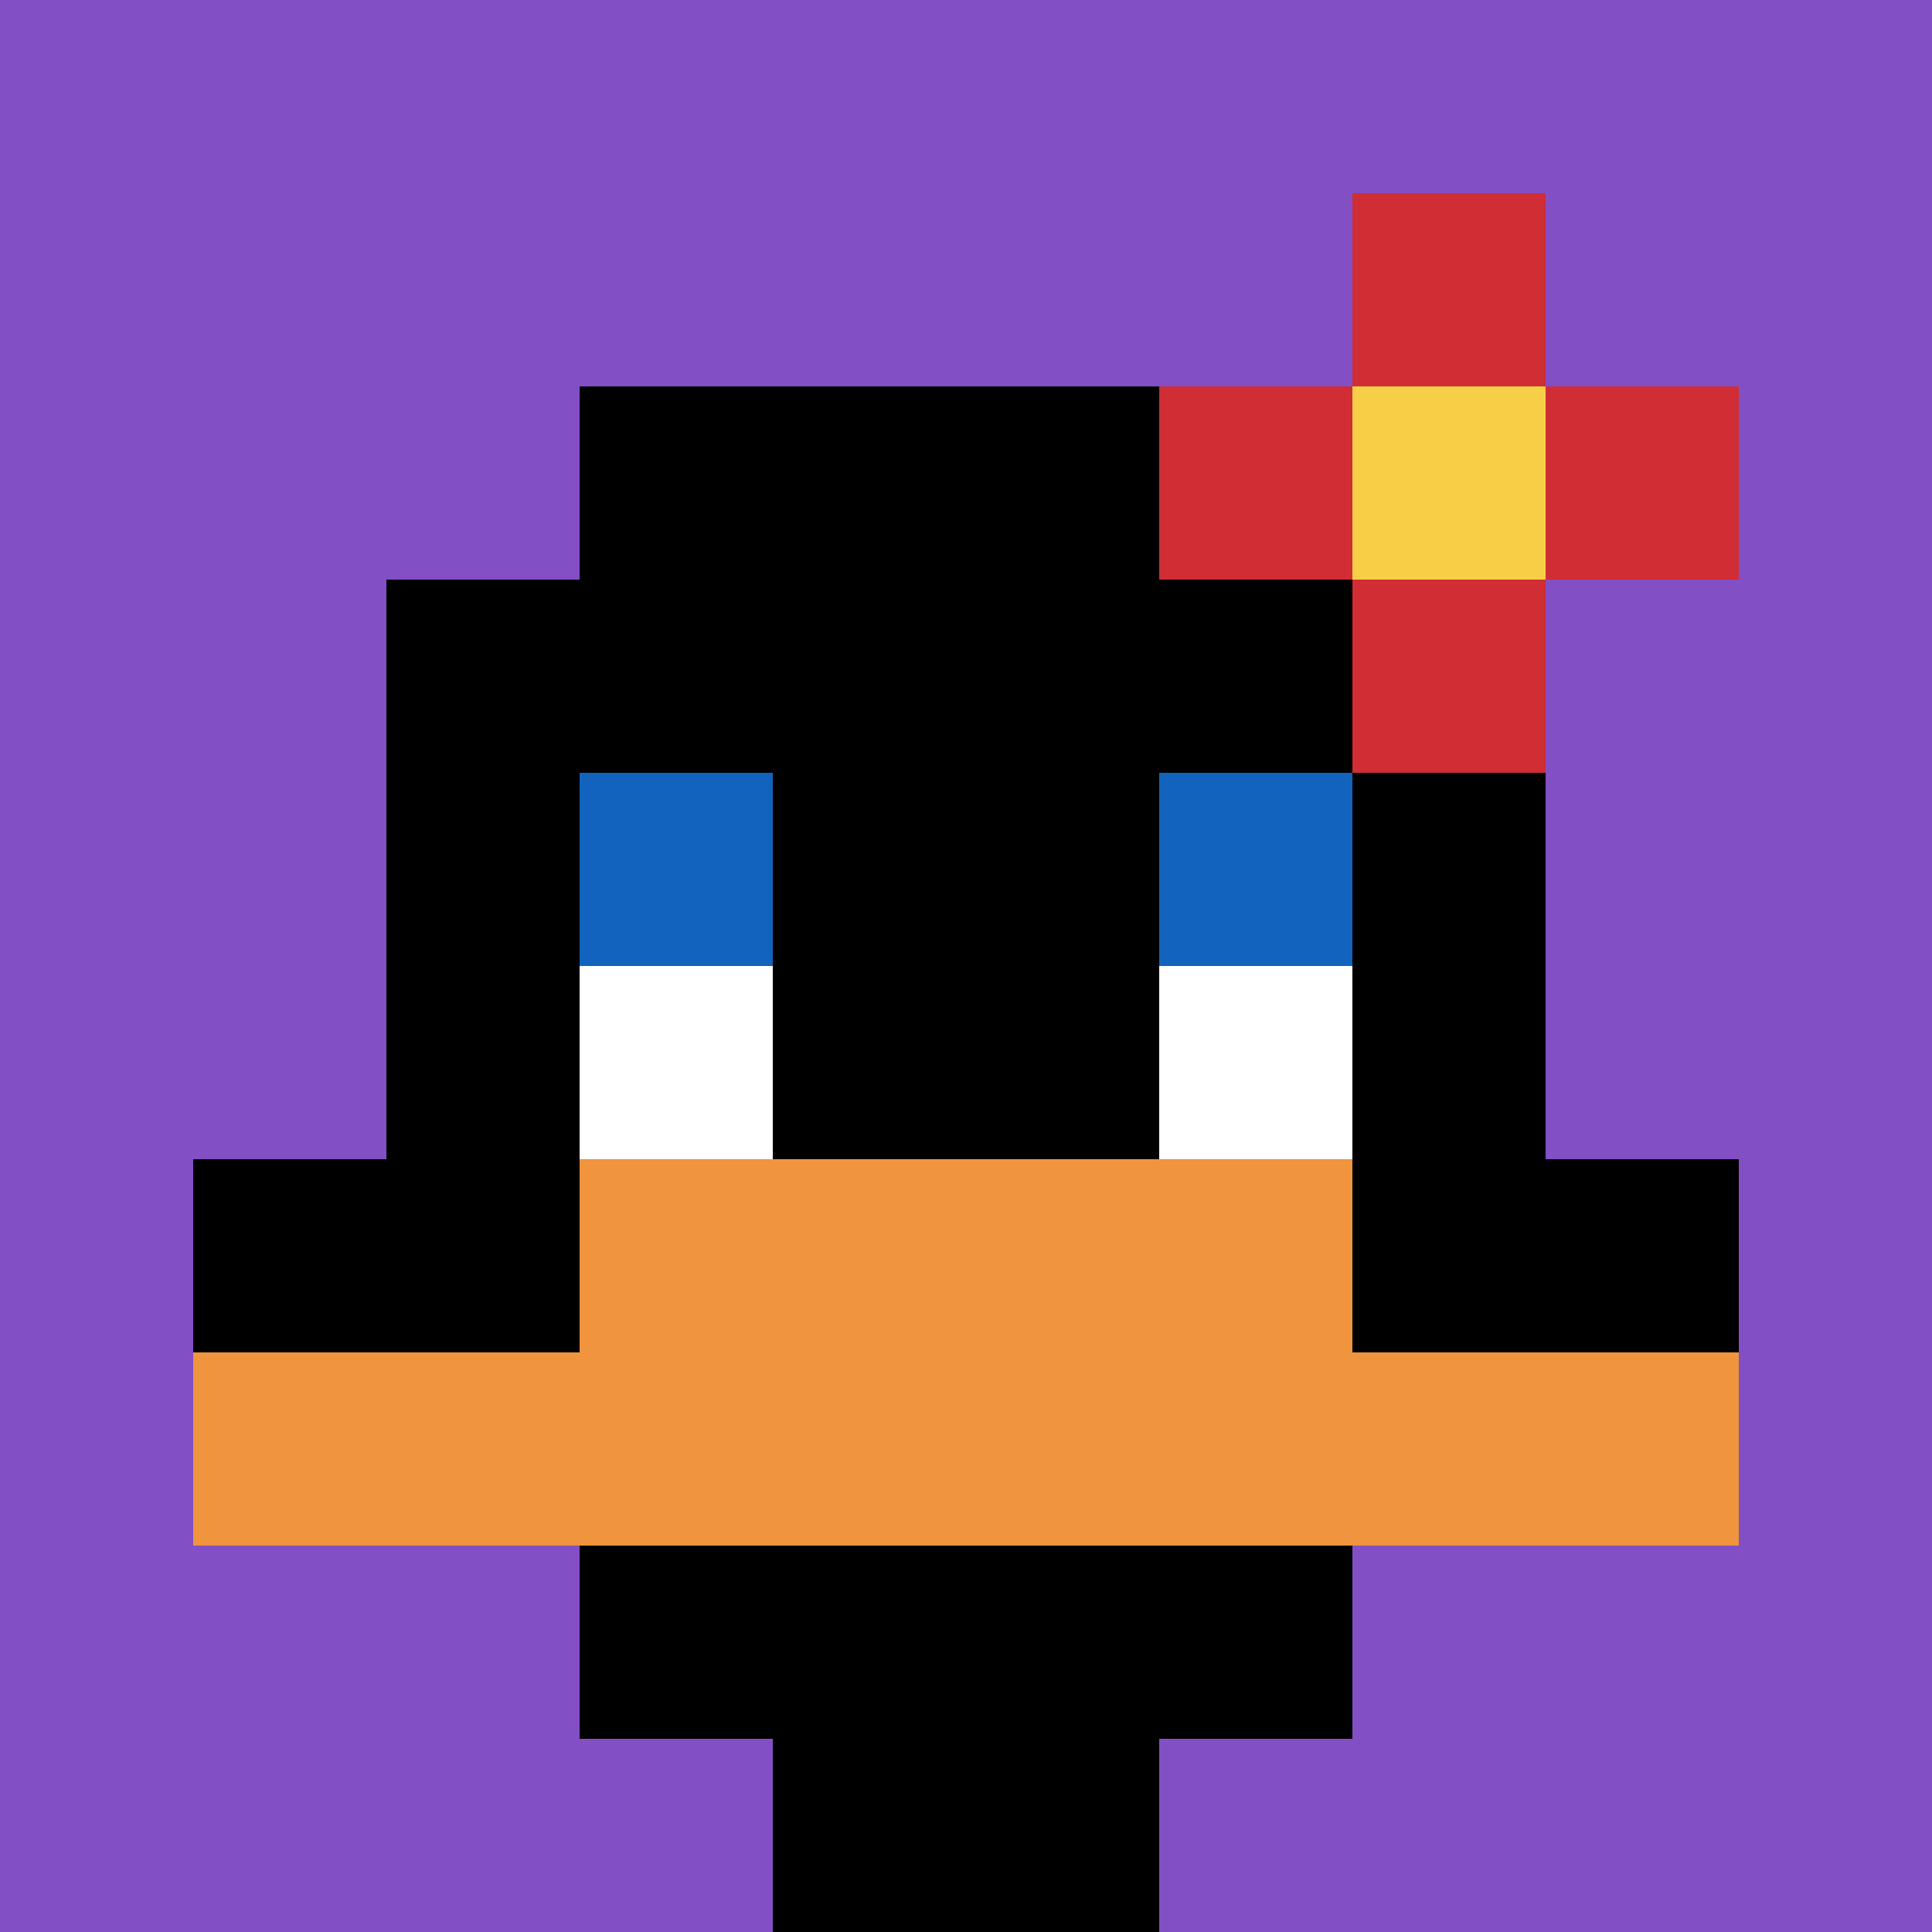
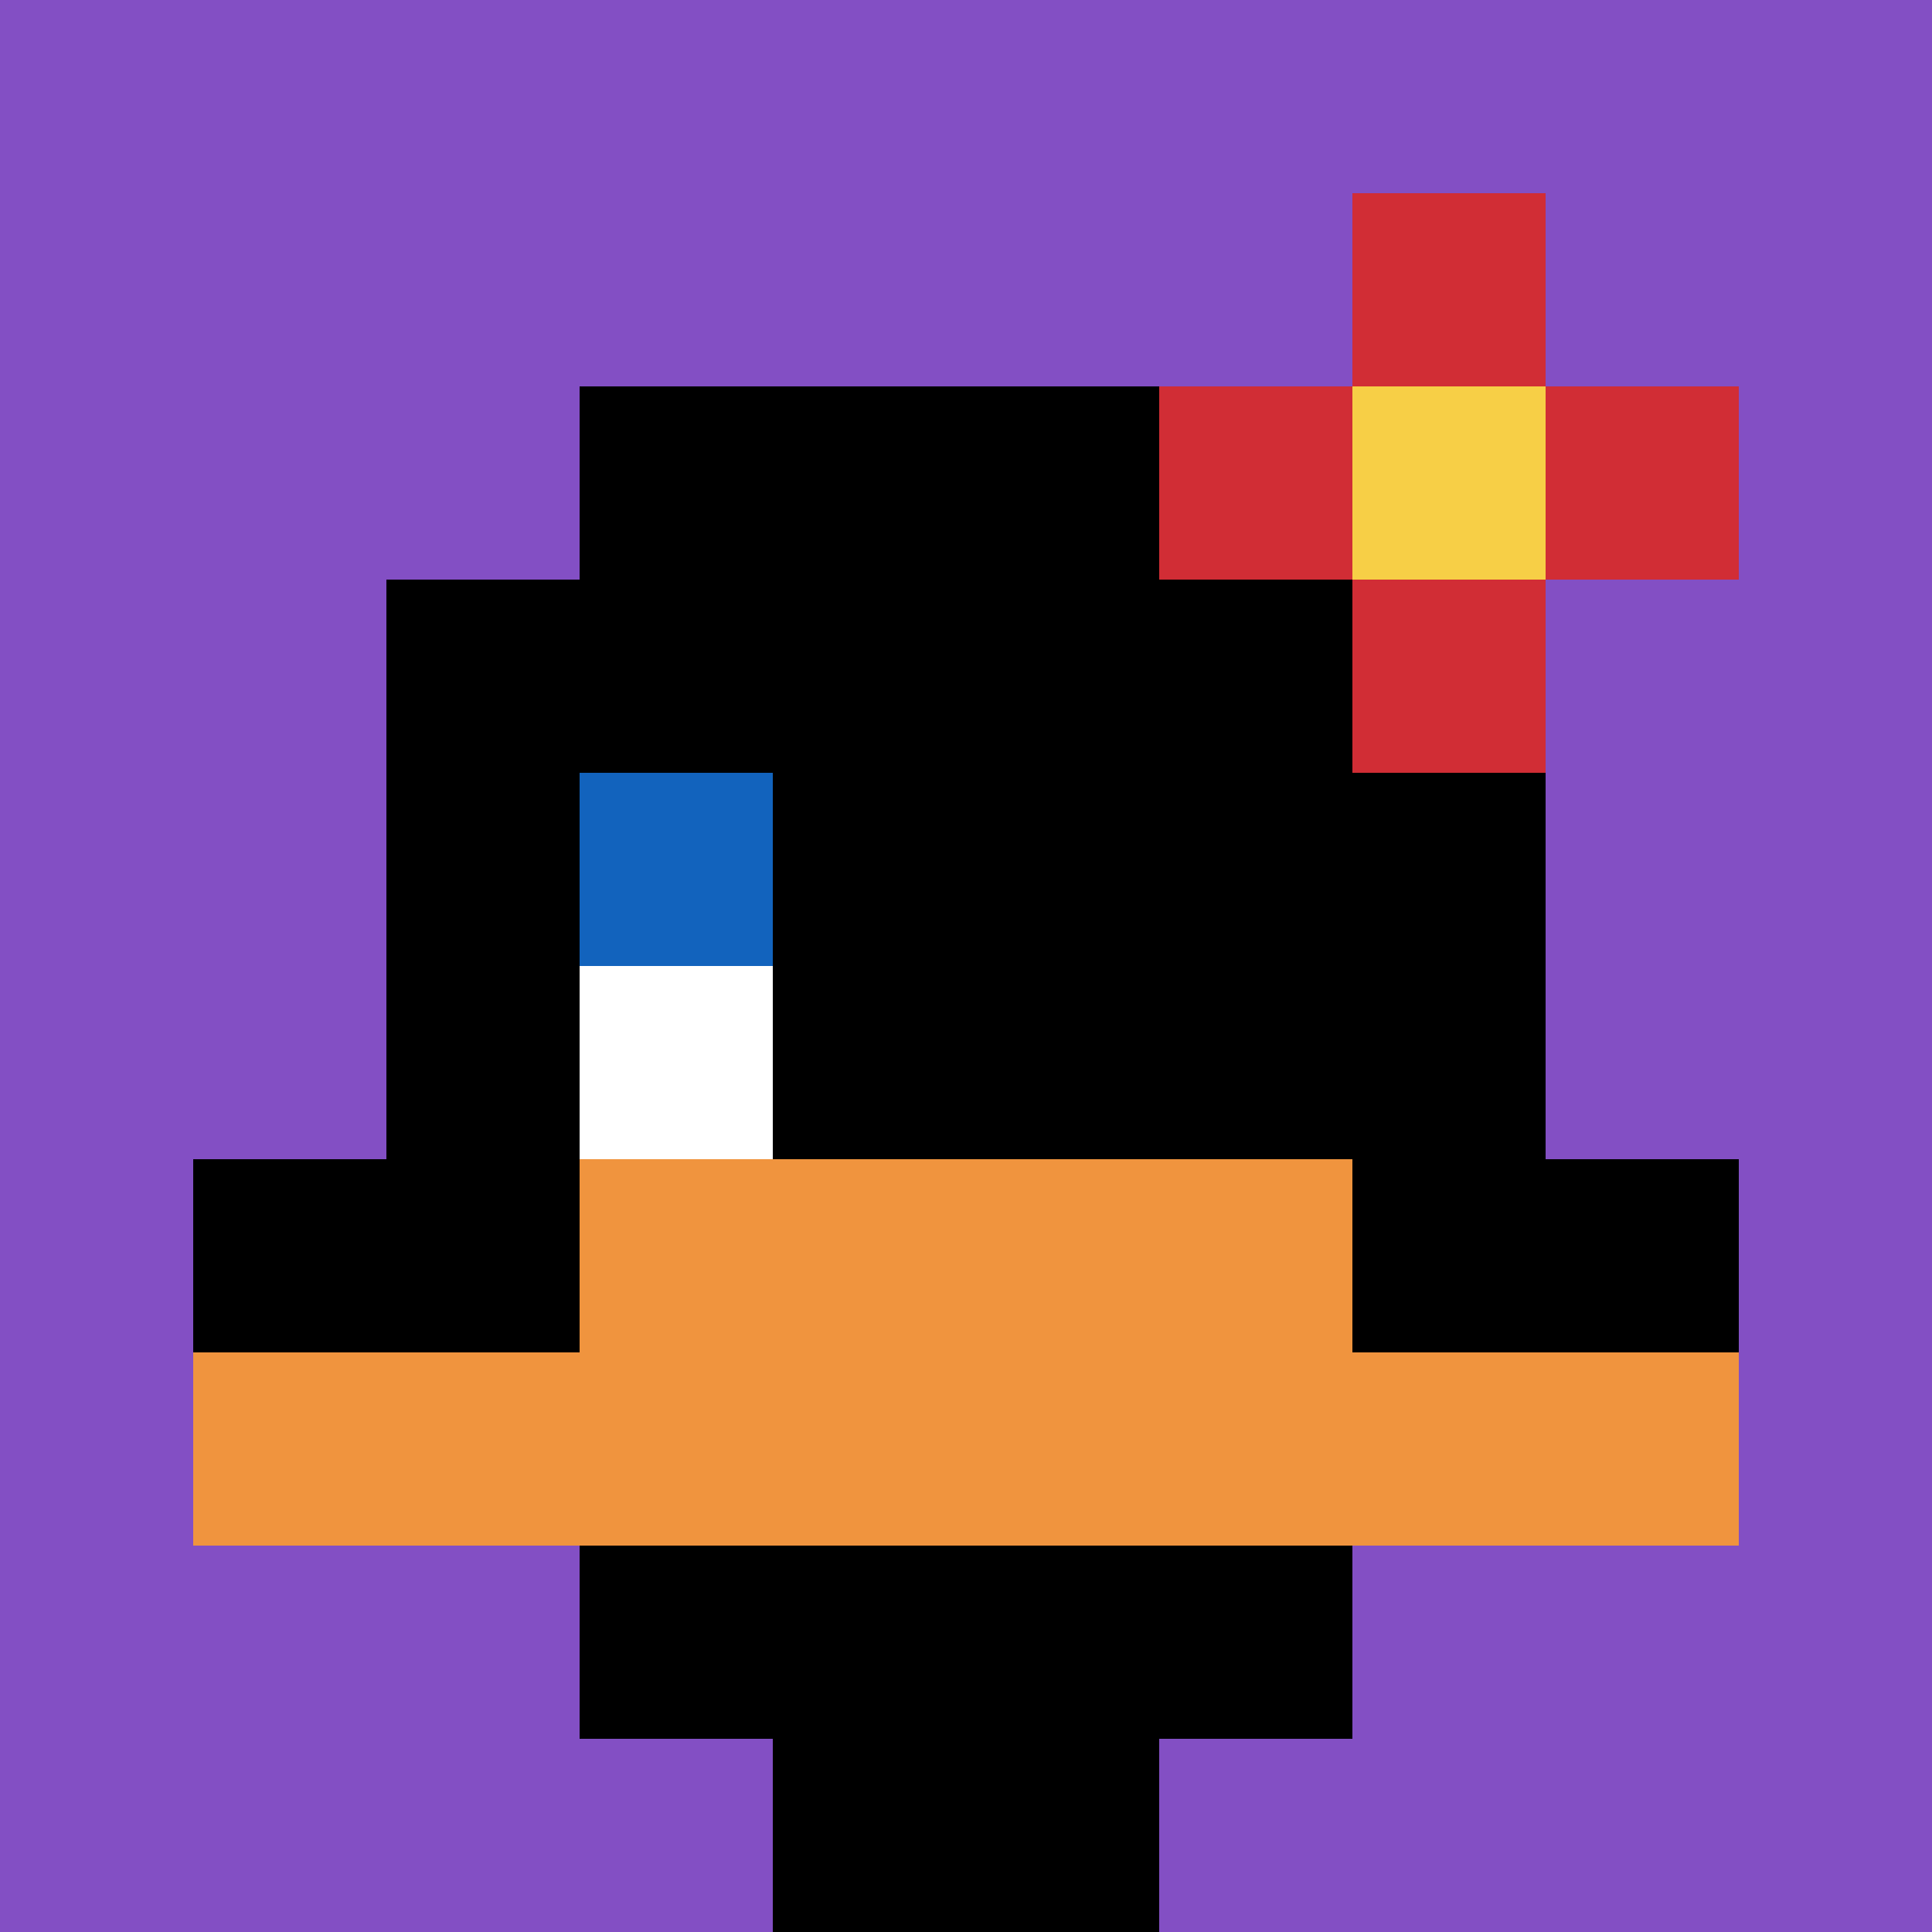
<svg xmlns="http://www.w3.org/2000/svg" version="1.1" width="874" height="874">
  <title>'goose-pfp-255421' by Dmitri Cherniak</title>
  <desc>seed=255421
backgroundColor=#ffffff
padding=20
innerPadding=0
timeout=500
dimension=1
border=false
Save=function(){return n.handleSave()}
frame=113

Rendered at Wed Oct 04 2023 08:19:38 GMT+0800 (中国标准时间)
Generated in &lt;1ms
</desc>
  <defs />
  <rect width="100%" height="100%" fill="#ffffff" />
  <g>
    <g id="0-0">
      <rect x="0" y="0" height="874" width="874" fill="#834FC4" />
      <g>
        <rect id="0-0-3-2-4-7" x="262.2" y="174.8" width="349.6" height="611.8" fill="#000000" />
        <rect id="0-0-2-3-6-5" x="174.8" y="262.2" width="524.4" height="437" fill="#000000" />
        <rect id="0-0-4-8-2-2" x="349.6" y="699.2" width="174.8" height="174.8" fill="#000000" />
        <rect id="0-0-1-6-8-1" x="87.4" y="524.4" width="699.2" height="87.4" fill="#000000" />
        <rect id="0-0-1-7-8-1" x="87.4" y="611.8" width="699.2" height="87.4" fill="#F0943E" />
        <rect id="0-0-3-6-4-2" x="262.2" y="524.4" width="349.6" height="174.8" fill="#F0943E" />
        <rect id="0-0-3-4-1-1" x="262.2" y="349.6" width="87.4" height="87.4" fill="#1263BD" />
-         <rect id="0-0-6-4-1-1" x="524.4" y="349.6" width="87.4" height="87.4" fill="#1263BD" />
        <rect id="0-0-3-5-1-1" x="262.2" y="437" width="87.4" height="87.4" fill="#ffffff" />
-         <rect id="0-0-6-5-1-1" x="524.4" y="437" width="87.4" height="87.4" fill="#ffffff" />
        <rect id="0-0-6-2-3-1" x="524.4" y="174.8" width="262.2" height="87.4" fill="#D12D35" />
        <rect id="0-0-7-1-1-3" x="611.8" y="87.4" width="87.4" height="262.2" fill="#D12D35" />
        <rect id="0-0-7-2-1-1" x="611.8" y="174.8" width="87.4" height="87.4" fill="#F7CF46" />
      </g>
-       <rect x="0" y="0" stroke="white" stroke-width="0" height="874" width="874" fill="none" />
    </g>
  </g>
</svg>